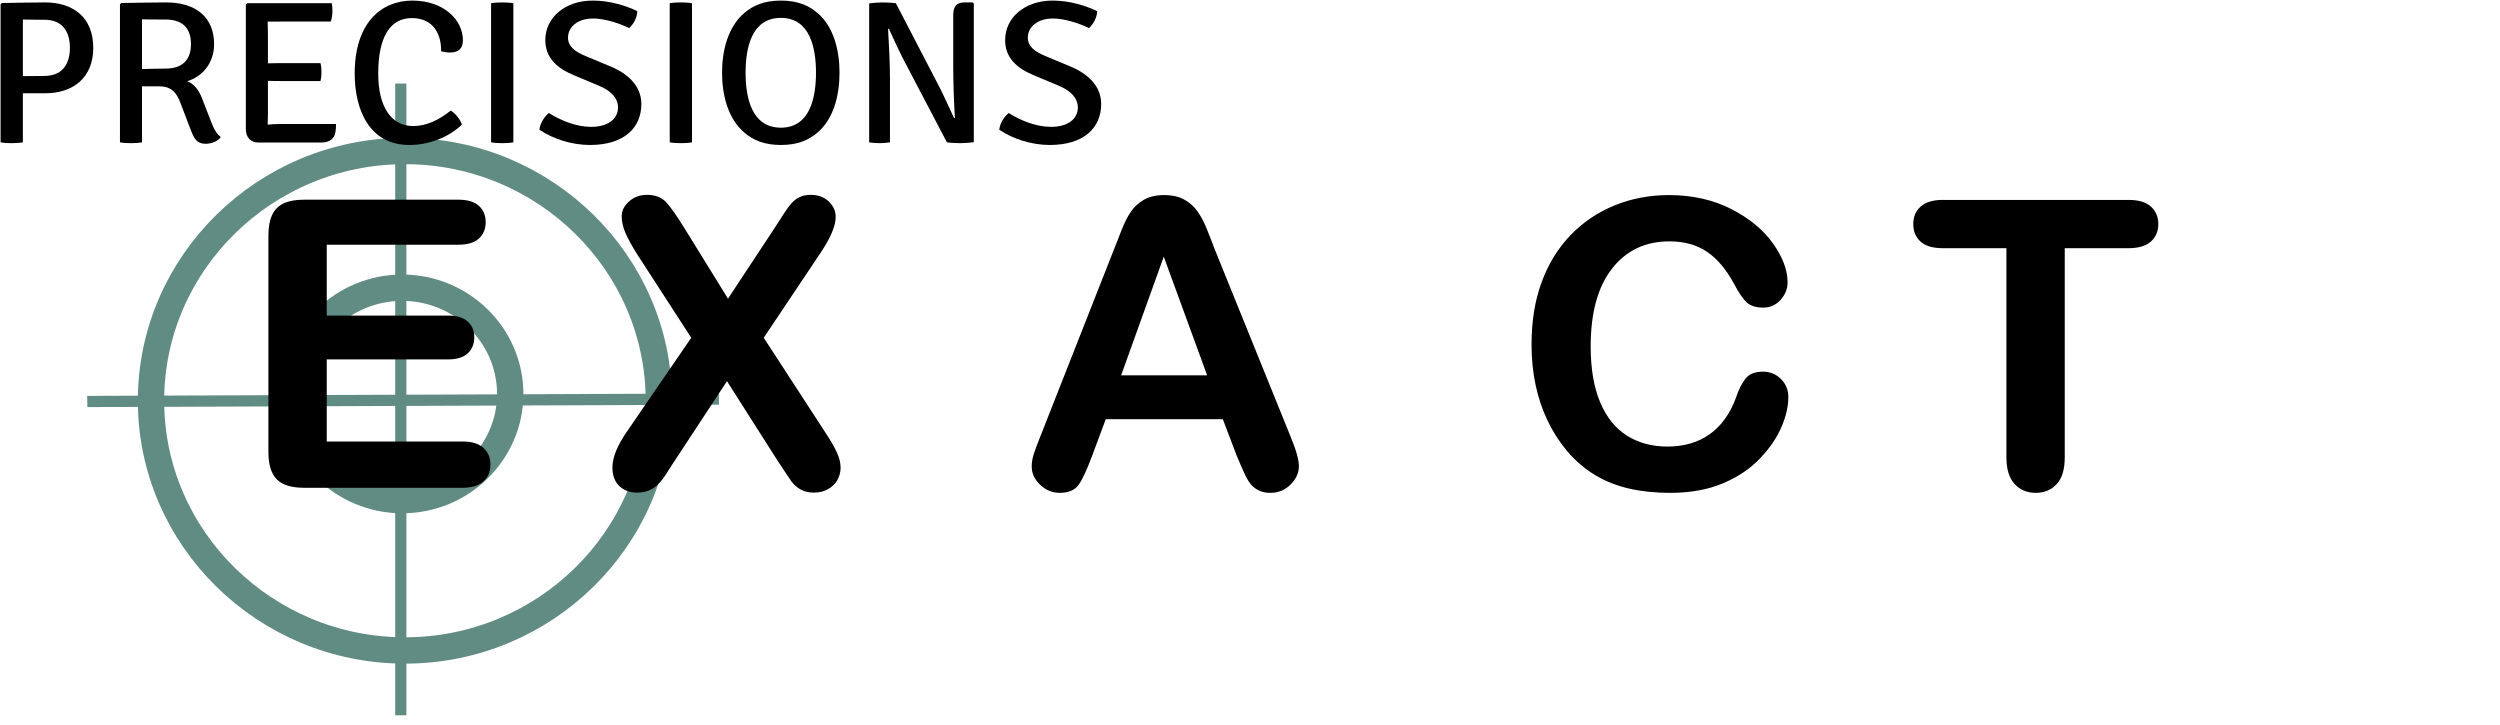
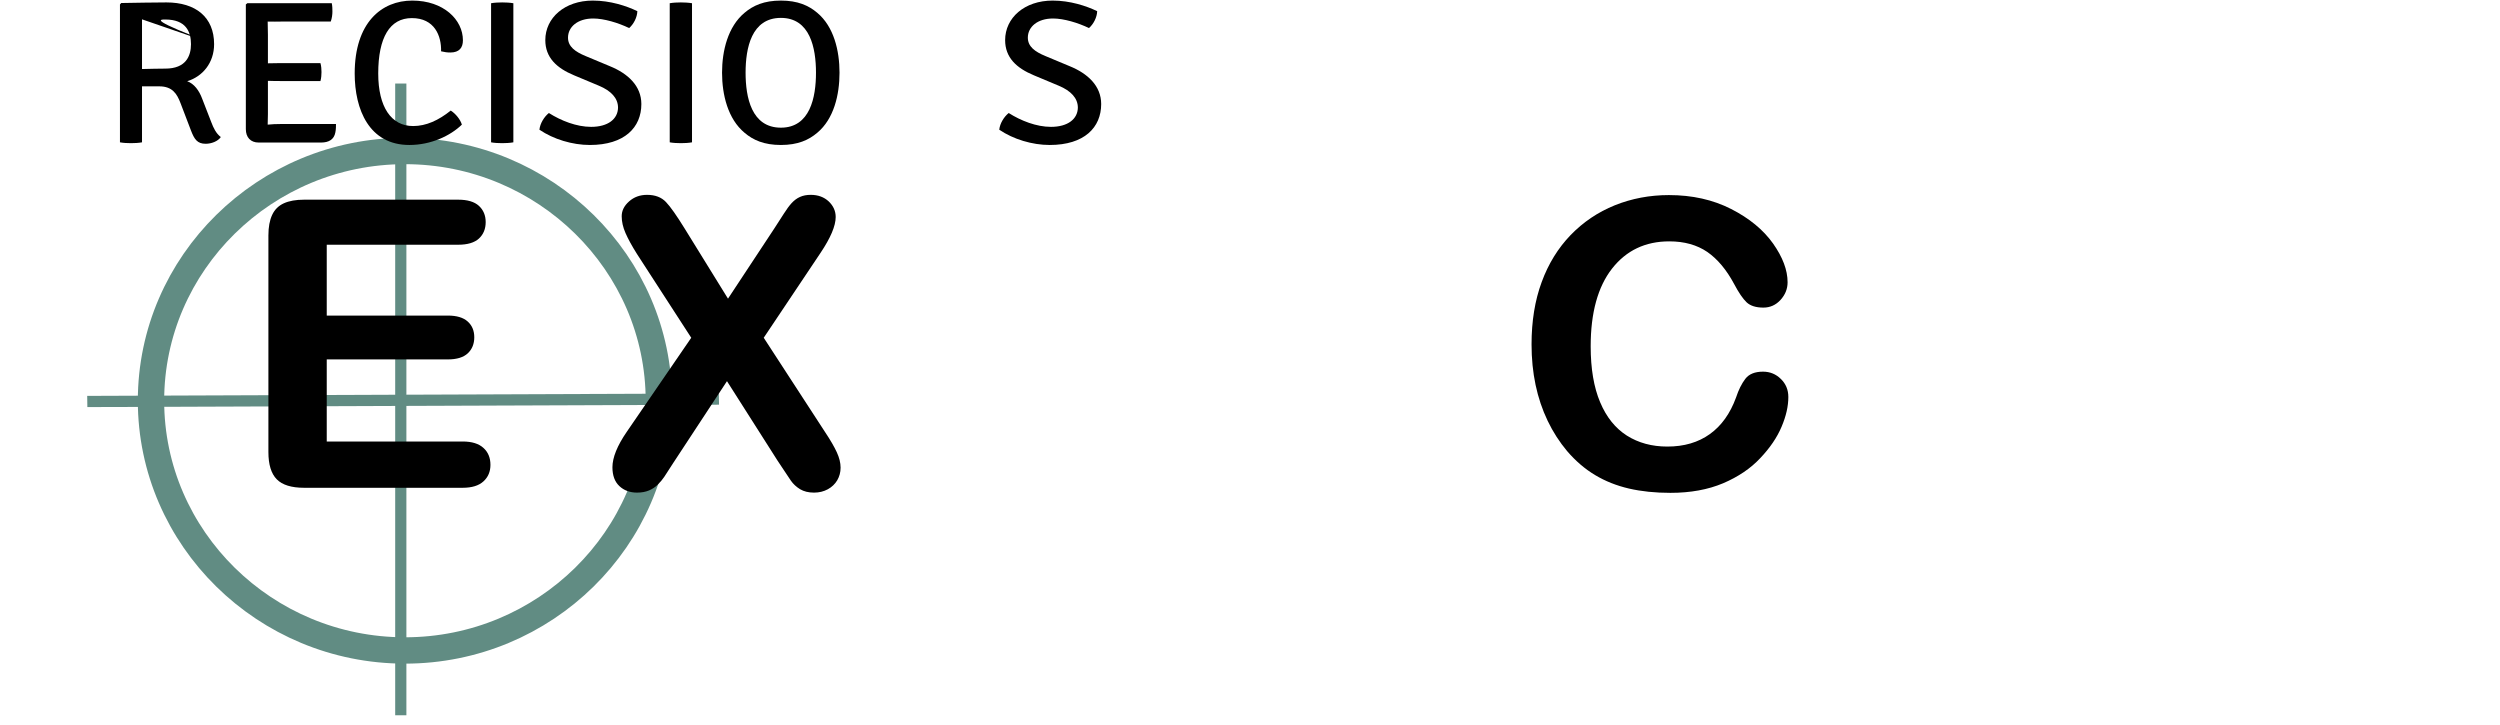
<svg xmlns="http://www.w3.org/2000/svg" xmlns:xlink="http://www.w3.org/1999/xlink" preserveAspectRatio="xMidYMid meet" width="269" height="78" viewBox="0 0 269 78" style="width:100%;height:100%">
  <defs>
    <animateMotion repeatCount="indefinite" dur="12.5s" begin="0s" xlink:href="#_R_G_L_0_G_L_15_G" fill="freeze" keyTimes="0;0.003;0.074;0.146;0.217;0.289;0.36;1" path="M502.82 150.56 C502.82,150.56 502.82,150.56 502.82,150.56 C443.82,150.56 148.82,150.56 148.82,150.56 C148.82,150.56 699.15,150.56 726.82,150.56 C754.49,150.56 289.82,150.56 314.82,150.56 C339.82,150.56 876.82,150.56 876.82,150.56 C876.82,150.56 565.15,150.56 502.82,150.56 C502.82,150.56 502.82,150.56 502.82,150.56 " keyPoints="0;0;0.15;0.41;0.59;0.84;1;1" keySplines="0.333 0 0.341 1;0.333 0 0.341 1;0.333 0 0.376 1;0.333 0 0.244 1;0.333 0 0.279 1;0.333 0 0.214 1;0 0 0 0" calcMode="spline" />
    <animateTransform repeatCount="indefinite" dur="12.5s" begin="0s" xlink:href="#_R_G_L_0_G_L_15_G" fill="freeze" attributeName="transform" from="-174.281 -172.474" to="-174.281 -172.474" type="translate" additive="sum" keyTimes="0;1" values="-174.281 -172.474;-174.281 -172.474" keySplines="0 0 1 1" calcMode="spline" />
    <animate repeatCount="indefinite" dur="12.5s" begin="0s" xlink:href="#_R_G_L_0_G_L_14_G" fill="freeze" attributeName="opacity" from="0" to="0" keyTimes="0;0.099;0.115;0.957;0.997;1" values="0;0;1;1;0;0" keySplines="0.333 0 0.667 1;0.333 0 0.667 1;0.167 0 0.833 1;0.167 0 0.833 1;0 0 0 0" calcMode="spline" />
    <animateMotion repeatCount="indefinite" dur="12.5s" begin="0s" xlink:href="#_R_G_L_0_G_L_14_G" fill="freeze" keyTimes="0;0.093;0.121;0.135;1" path="M560.77 283.08 C560.77,283.08 560.77,283.08 560.77,283.08 C560.77,283.08 560.77,243.09 560.77,243.09 C560.77,243.09 560.77,263.08 560.77,263.08 C560.77,263.08 560.77,263.08 560.77,263.08 " keyPoints="0;0;0.67;1;1" keySplines="0.333 0 0.667 1;0.333 0 0.667 1;0.333 0 0.667 1;0 0 0 0" calcMode="spline" />
    <animateTransform repeatCount="indefinite" dur="12.5s" begin="0s" xlink:href="#_R_G_L_0_G_L_14_G" fill="freeze" attributeName="transform" from="-20.194 -31.327" to="-20.194 -31.327" type="translate" additive="sum" keyTimes="0;1" values="-20.194 -31.327;-20.194 -31.327" keySplines="0 0 1 1" calcMode="spline" />
    <animate repeatCount="indefinite" dur="12.5s" begin="0s" xlink:href="#_R_G_L_0_G_L_13_G" fill="freeze" attributeName="opacity" from="0" to="0" keyTimes="0;0.104;0.12;0.957;0.997;1" values="0;0;1;1;0;0" keySplines="0.333 0 0.667 1;0.333 0 0.667 1;0.167 0 0.833 1;0.167 0 0.833 1;0 0 0 0" calcMode="spline" />
    <animateMotion repeatCount="indefinite" dur="12.5s" begin="0s" xlink:href="#_R_G_L_0_G_L_13_G" fill="freeze" keyTimes="0;0.099;0.126;0.14;1" path="M613.77 283.08 C613.77,283.08 613.77,283.08 613.77,283.08 C613.77,283.08 613.77,243.09 613.77,243.09 C613.77,243.09 613.77,263.08 613.77,263.08 C613.77,263.08 613.77,263.08 613.77,263.08 " keyPoints="0;0;0.67;1;1" keySplines="0.333 0 0.667 1;0.333 0 0.667 1;0.333 0 0.667 1;0 0 0 0" calcMode="spline" />
    <animateTransform repeatCount="indefinite" dur="12.5s" begin="0s" xlink:href="#_R_G_L_0_G_L_13_G" fill="freeze" attributeName="transform" from="-73.334 -31.458" to="-73.334 -31.458" type="translate" additive="sum" keyTimes="0;1" values="-73.334 -31.458;-73.334 -31.458" keySplines="0 0 1 1" calcMode="spline" />
    <animate repeatCount="indefinite" dur="12.5s" begin="0s" xlink:href="#_R_G_L_0_G_L_12_G" fill="freeze" attributeName="opacity" from="0" to="0" keyTimes="0;0.109;0.125;0.957;0.997;1" values="0;0;1;1;0;0" keySplines="0.333 0 0.667 1;0.333 0 0.667 1;0.167 0 0.833 1;0.167 0 0.833 1;0 0 0 0" calcMode="spline" />
    <animateMotion repeatCount="indefinite" dur="12.5s" begin="0s" xlink:href="#_R_G_L_0_G_L_12_G" fill="freeze" keyTimes="0;0.104;0.131;0.146;1" path="M665.77 283.08 C665.77,283.08 665.77,283.08 665.77,283.08 C665.77,283.08 665.77,243.09 665.77,243.09 C665.77,243.09 665.77,263.08 665.77,263.08 C665.77,263.08 665.77,263.08 665.77,263.08 " keyPoints="0;0;0.67;1;1" keySplines="0.333 0 0.667 1;0.333 0 0.667 1;0.333 0 0.667 1;0 0 0 0" calcMode="spline" />
    <animateTransform repeatCount="indefinite" dur="12.5s" begin="0s" xlink:href="#_R_G_L_0_G_L_12_G" fill="freeze" attributeName="transform" from="-125.209 -31.371" to="-125.209 -31.371" type="translate" additive="sum" keyTimes="0;1" values="-125.209 -31.371;-125.209 -31.371" keySplines="0 0 1 1" calcMode="spline" />
    <animate repeatCount="indefinite" dur="12.5s" begin="0s" xlink:href="#_R_G_L_0_G_L_11_G" fill="freeze" attributeName="opacity" from="0" to="0" keyTimes="0;0.115;0.131;0.957;0.997;1" values="0;0;1;1;0;0" keySplines="0.333 0 0.667 1;0.333 0 0.667 1;0.167 0 0.833 1;0.167 0 0.833 1;0 0 0 0" calcMode="spline" />
    <animateMotion repeatCount="indefinite" dur="12.5s" begin="0s" xlink:href="#_R_G_L_0_G_L_11_G" fill="freeze" keyTimes="0;0.11;0.137;0.151;1" path="M717.77 283.08 C717.77,283.08 717.77,283.08 717.77,283.08 C717.77,283.08 717.77,243.09 717.77,243.09 C717.77,243.09 717.77,263.08 717.77,263.08 C717.77,263.08 717.77,263.08 717.77,263.08 " keyPoints="0;0;0.67;1;1" keySplines="0.333 0 0.667 1;0.333 0 0.667 1;0.333 0 0.667 1;0 0 0 0" calcMode="spline" />
    <animateTransform repeatCount="indefinite" dur="12.5s" begin="0s" xlink:href="#_R_G_L_0_G_L_11_G" fill="freeze" attributeName="transform" from="-175.952 -31.327" to="-175.952 -31.327" type="translate" additive="sum" keyTimes="0;1" values="-175.952 -31.327;-175.952 -31.327" keySplines="0 0 1 1" calcMode="spline" />
    <animate repeatCount="indefinite" dur="12.5s" begin="0s" xlink:href="#_R_G_L_0_G_L_10_G" fill="freeze" attributeName="opacity" from="0" to="0" keyTimes="0;0.12;0.136;0.957;0.997;1" values="0;0;1;1;0;0" keySplines="0.333 0 0.667 1;0.333 0 0.667 1;0.167 0 0.833 1;0.167 0 0.833 1;0 0 0 0" calcMode="spline" />
    <animateMotion repeatCount="indefinite" dur="12.5s" begin="0s" xlink:href="#_R_G_L_0_G_L_10_G" fill="freeze" keyTimes="0;0.115;0.142;0.157;1" path="M756.27 283.08 C756.27,283.08 756.27,283.08 756.27,283.08 C756.27,283.08 756.27,243.09 756.27,243.09 C756.27,243.09 756.27,263.08 756.27,263.08 C756.27,263.08 756.27,263.08 756.27,263.08 " keyPoints="0;0;0.67;1;1" keySplines="0.333 0 0.667 1;0.333 0 0.667 1;0.333 0 0.667 1;0 0 0 0" calcMode="spline" />
    <animateTransform repeatCount="indefinite" dur="12.5s" begin="0s" xlink:href="#_R_G_L_0_G_L_10_G" fill="freeze" attributeName="transform" from="-216.158 -31.327" to="-216.158 -31.327" type="translate" additive="sum" keyTimes="0;1" values="-216.158 -31.327;-216.158 -31.327" keySplines="0 0 1 1" calcMode="spline" />
    <animate repeatCount="indefinite" dur="12.5s" begin="0s" xlink:href="#_R_G_L_0_G_L_9_G" fill="freeze" attributeName="opacity" from="0" to="0" keyTimes="0;0.125;0.141;0.957;0.997;1" values="0;0;1;1;0;0" keySplines="0.333 0 0.667 1;0.333 0 0.667 1;0.167 0 0.833 1;0.167 0 0.833 1;0 0 0 0" calcMode="spline" />
    <animateMotion repeatCount="indefinite" dur="12.5s" begin="0s" xlink:href="#_R_G_L_0_G_L_9_G" fill="freeze" keyTimes="0;0.121;0.148;0.162;1" path="M793.77 283.08 C793.77,283.08 793.77,283.08 793.77,283.08 C793.77,283.08 793.77,243.09 793.77,243.09 C793.77,243.09 793.77,263.08 793.77,263.08 C793.77,263.08 793.77,263.08 793.77,263.08 " keyPoints="0;0;0.67;1;1" keySplines="0.333 0 0.667 1;0.333 0 0.667 1;0.333 0 0.667 1;0 0 0 0" calcMode="spline" />
    <animateTransform repeatCount="indefinite" dur="12.5s" begin="0s" xlink:href="#_R_G_L_0_G_L_9_G" fill="freeze" attributeName="transform" from="-254.102 -31.327" to="-254.102 -31.327" type="translate" additive="sum" keyTimes="0;1" values="-254.102 -31.327;-254.102 -31.327" keySplines="0 0 1 1" calcMode="spline" />
    <animate repeatCount="indefinite" dur="12.5s" begin="0s" xlink:href="#_R_G_L_0_G_L_8_G" fill="freeze" attributeName="opacity" from="0" to="0" keyTimes="0;0.131;0.147;0.957;0.997;1" values="0;0;1;1;0;0" keySplines="0.333 0 0.667 1;0.333 0 0.667 1;0.167 0 0.833 1;0.167 0 0.833 1;0 0 0 0" calcMode="spline" />
    <animateMotion repeatCount="indefinite" dur="12.5s" begin="0s" xlink:href="#_R_G_L_0_G_L_8_G" fill="freeze" keyTimes="0;0.126;0.153;0.168;1" path="M833.77 283.08 C833.77,283.08 833.77,283.08 833.77,283.08 C833.77,283.08 833.77,243.09 833.77,243.09 C833.77,243.09 833.77,263.08 833.77,263.08 C833.77,263.08 833.77,263.08 833.77,263.08 " keyPoints="0;0;0.67;1;1" keySplines="0.333 0 0.667 1;0.333 0 0.667 1;0.333 0 0.667 1;0 0 0 0" calcMode="spline" />
    <animateTransform repeatCount="indefinite" dur="12.5s" begin="0s" xlink:href="#_R_G_L_0_G_L_8_G" fill="freeze" attributeName="transform" from="-293.042 -31.327" to="-293.042 -31.327" type="translate" additive="sum" keyTimes="0;1" values="-293.042 -31.327;-293.042 -31.327" keySplines="0 0 1 1" calcMode="spline" />
    <animate repeatCount="indefinite" dur="12.5s" begin="0s" xlink:href="#_R_G_L_0_G_L_7_G" fill="freeze" attributeName="opacity" from="0" to="0" keyTimes="0;0.136;0.152;0.957;0.997;1" values="0;0;1;1;0;0" keySplines="0.333 0 0.667 1;0.333 0 0.667 1;0.167 0 0.833 1;0.167 0 0.833 1;0 0 0 0" calcMode="spline" />
    <animateMotion repeatCount="indefinite" dur="12.5s" begin="0s" xlink:href="#_R_G_L_0_G_L_7_G" fill="freeze" keyTimes="0;0.131;0.159;0.173;1" path="M875.77 283.08 C875.77,283.08 875.77,283.08 875.77,283.08 C875.77,283.08 875.77,243.09 875.77,243.09 C875.77,243.09 875.77,263.08 875.77,263.08 C875.77,263.08 875.77,263.08 875.77,263.08 " keyPoints="0;0;0.67;1;1" keySplines="0.333 0 0.667 1;0.333 0 0.667 1;0.333 0 0.667 1;0 0 0 0" calcMode="spline" />
    <animateTransform repeatCount="indefinite" dur="12.5s" begin="0s" xlink:href="#_R_G_L_0_G_L_7_G" fill="freeze" attributeName="transform" from="-336.052 -31.327" to="-336.052 -31.327" type="translate" additive="sum" keyTimes="0;1" values="-336.052 -31.327;-336.052 -31.327" keySplines="0 0 1 1" calcMode="spline" />
    <animate repeatCount="indefinite" dur="12.5s" begin="0s" xlink:href="#_R_G_L_0_G_L_6_G" fill="freeze" attributeName="opacity" from="0" to="0" keyTimes="0;0.141;0.157;0.957;0.997;1" values="0;0;1;1;0;0" keySplines="0.333 0 0.667 1;0.333 0 0.667 1;0.167 0 0.833 1;0.167 0 0.833 1;0 0 0 0" calcMode="spline" />
    <animateMotion repeatCount="indefinite" dur="12.5s" begin="0s" xlink:href="#_R_G_L_0_G_L_6_G" fill="freeze" keyTimes="0;0.137;0.164;0.179;1" path="M936.77 283.08 C936.77,283.08 936.77,283.08 936.77,283.08 C936.77,283.08 936.77,243.09 936.77,243.09 C936.77,243.09 936.77,263.08 936.77,263.08 C936.77,263.08 936.77,263.08 936.77,263.08 " keyPoints="0;0;0.67;1;1" keySplines="0.333 0 0.667 1;0.333 0 0.667 1;0.333 0 0.667 1;0 0 0 0" calcMode="spline" />
    <animateTransform repeatCount="indefinite" dur="12.5s" begin="0s" xlink:href="#_R_G_L_0_G_L_6_G" fill="freeze" attributeName="transform" from="-396.609 -31.327" to="-396.609 -31.327" type="translate" additive="sum" keyTimes="0;1" values="-396.609 -31.327;-396.609 -31.327" keySplines="0 0 1 1" calcMode="spline" />
    <animate repeatCount="indefinite" dur="12.5s" begin="0s" xlink:href="#_R_G_L_0_G_L_5_G" fill="freeze" attributeName="opacity" from="0" to="0" keyTimes="0;0.147;0.163;0.957;0.997;1" values="0;0;1;1;0;0" keySplines="0.333 0 0.667 1;0.333 0 0.667 1;0.167 0 0.833 1;0.167 0 0.833 1;0 0 0 0" calcMode="spline" />
    <animateMotion repeatCount="indefinite" dur="12.5s" begin="0s" xlink:href="#_R_G_L_0_G_L_5_G" fill="freeze" keyTimes="0;0.142;0.169;0.184;1" path="M992.77 283.08 C992.77,283.08 992.77,283.08 992.77,283.08 C992.77,283.08 992.77,243.09 992.77,243.09 C992.77,243.09 992.77,263.08 992.77,263.08 C992.77,263.08 992.77,263.08 992.77,263.08 " keyPoints="0;0;0.67;1;1" keySplines="0.333 0 0.667 1;0.333 0 0.667 1;0.333 0 0.667 1;0 0 0 0" calcMode="spline" />
    <animateTransform repeatCount="indefinite" dur="12.5s" begin="0s" xlink:href="#_R_G_L_0_G_L_5_G" fill="freeze" attributeName="transform" from="-452.011 -31.327" to="-452.011 -31.327" type="translate" additive="sum" keyTimes="0;1" values="-452.011 -31.327;-452.011 -31.327" keySplines="0 0 1 1" calcMode="spline" />
    <animate repeatCount="indefinite" dur="12.5s" begin="0s" xlink:href="#_R_G_L_0_G_L_4_G" fill="freeze" attributeName="opacity" from="0" to="0" keyTimes="0;0.04;0.957;0.997;1" values="0;1;1;0;0" keySplines="0.333 0 0.667 1;0.158 0 0.708 1;0.424 0 0.771 1;0 0 0 0" calcMode="spline" />
    <animate repeatCount="indefinite" dur="12.5s" begin="0s" xlink:href="#_R_G_L_0_G_L_3_G" fill="freeze" attributeName="opacity" from="0" to="0" keyTimes="0;0.027;0.067;0.957;0.997;1" values="0;0;1;1;0;0" keySplines="0.333 0 0.667 1;0.333 0 0.667 1;0.158 0 0.701 1;0.427 0 0.775 1;0 0 0 0" calcMode="spline" />
    <animate repeatCount="indefinite" dur="12.5s" begin="0s" xlink:href="#_R_G_L_0_G_L_2_G" fill="freeze" attributeName="opacity" from="0" to="0" keyTimes="0;0.051;0.091;0.957;0.997;1" values="0;0;1;1;0;0" keySplines="0.333 0 0.667 1;0.333 0 0.667 1;0.157 0 0.694 1;0.429 0 0.78 1;0 0 0 0" calcMode="spline" />
    <animate repeatCount="indefinite" dur="12.5s" begin="0s" xlink:href="#_R_G_L_0_G_L_1_G" fill="freeze" attributeName="opacity" from="0" to="0" keyTimes="0;0.008;0.048;0.957;0.997;1" values="0;0;1;1;0;0" keySplines="0.333 0 0.667 1;0.333 0 0.667 1;0.158 0 0.706 1;0.425 0 0.772 1;0 0 0 0" calcMode="spline" />
    <animate repeatCount="indefinite" dur="12.5s" begin="0s" xlink:href="#_R_G_L_0_G_L_0_G" fill="freeze" attributeName="opacity" from="0" to="0" keyTimes="0;0.035;0.075;0.957;0.997;1" values="0;0;1;1;0;0" keySplines="0.333 0 0.667 1;0.333 0 0.667 1;0.157 0 0.698 1;0.428 0 0.777 1;0 0 0 0" calcMode="spline" />
    <animate attributeType="XML" attributeName="opacity" dur="13s" from="0" to="1" xlink:href="#time_group" />
  </defs>
  <g id="_R_G">
    <g id="_R_G_L_0_G" transform=" translate(134.5, 39) scale(0.25, 0.25) translate(-538, -156)">
      <g id="_R_G_L_0_G_L_15_G">
        <path id="_R_G_L_0_G_L_15_G_D_0_P_0" fill="#618c83" fill-opacity="1" fill-rule="nonzero" d=" M170.09 307.84 C170.09,307.84 174.91,307.84 174.91,307.84 C174.91,307.84 174.91,35.96 174.91,35.96 C174.91,35.96 170.09,35.96 170.09,35.96 C170.09,35.96 170.09,307.84 170.09,307.84z " />
        <path id="_R_G_L_0_G_L_15_G_D_1_P_0" fill="#618c83" fill-opacity="1" fill-rule="nonzero" d=" M309.39 169.35 C309.39,169.35 309.47,174.18 309.47,174.18 C309.47,174.18 37.6,175.21 37.6,175.21 C37.6,175.21 37.53,170.39 37.53,170.39 C37.53,170.39 309.39,169.35 309.39,169.35z " />
        <path id="_R_G_L_0_G_L_15_G_D_2_P_0" stroke="#618c83" stroke-linecap="round" stroke-linejoin="round" fill="none" stroke-width="11.339" stroke-opacity="1" d=" M174.28 279.96 C234.48,279.96 283.57,231.68 283.57,172.48 C283.57,113.27 234.48,64.99 174.28,64.99 C114.09,64.99 64.99,113.27 64.99,172.48 C64.99,231.68 114.09,279.96 174.28,279.96z " />
-         <path id="_R_G_L_0_G_L_15_G_D_3_P_0" stroke="#618c83" stroke-linecap="round" stroke-linejoin="round" fill="none" stroke-width="11.339" stroke-opacity="1" d=" M173.12 215.25 C198.72,215.25 219.6,194.72 219.6,169.54 C219.6,144.37 198.72,123.83 173.12,123.83 C147.52,123.83 126.64,144.37 126.64,169.54 C126.64,194.72 147.52,215.25 173.12,215.25z " />
      </g>
      <g id="_R_G_L_0_G_L_14_G">
-         <path id="_R_G_L_0_G_L_14_G_D_0_P_0" fill="#000000" fill-opacity="1" fill-rule="nonzero" d=" M40.14 20.59 C40.14,7.44 31.46,1.04 19.43,1.04 C13.28,1.04 7.58,1.21 0.79,1.3 C0.79,1.3 0.25,1.92 0.25,1.92 C0.25,1.92 0.25,61.26 0.25,61.26 C1.61,61.53 3.6,61.62 4.95,61.62 C6.49,61.62 8.39,61.53 9.84,61.26 C9.84,61.26 9.84,40.14 9.84,40.14 C9.84,40.14 19.43,40.14 19.43,40.14 C31.55,40.14 40.14,33.39 40.14,20.59z  M9.84 8.4 C12.82,8.49 16.53,8.49 19.06,8.49 C28.11,8.49 30.1,15.24 30.1,20.59 C30.1,25.85 28.11,32.69 19.06,32.69 C17.35,32.69 13.18,32.77 9.84,32.77 C9.84,32.77 9.84,8.4 9.84,8.4z " />
-       </g>
+         </g>
      <g id="_R_G_L_0_G_L_13_G">
-         <path id="_R_G_L_0_G_L_13_G_D_0_P_0" fill="#000000" fill-opacity="1" fill-rule="nonzero" d=" M92.15 19.01 C92.15,7.35 84.19,1.04 71.62,1.04 C65.47,1.04 58.95,1.21 52.17,1.3 C52.17,1.3 51.63,1.92 51.63,1.92 C51.63,1.92 51.63,61.26 51.63,61.26 C52.98,61.53 54.88,61.62 56.33,61.62 C57.87,61.62 59.68,61.53 61.12,61.26 C61.12,61.26 61.12,37.16 61.12,37.16 C61.12,37.16 68.54,37.16 68.54,37.16 C74.15,37.16 76.14,40.31 77.68,44.35 C77.68,44.35 82.2,56.18 82.2,56.18 C83.65,59.95 84.91,61.88 88.53,61.88 C90.97,61.88 93.78,60.83 95.04,58.99 C92.96,57.41 91.88,55.04 90.97,52.67 C90.97,52.67 86.99,42.42 86.99,42.42 C85.73,39 83.56,36.02 80.57,34.96 C87.17,32.95 92.15,27.08 92.15,19.01z  M61.12 8.32 C64.2,8.4 68.54,8.4 71.16,8.4 C80.03,8.4 82.2,13.66 82.2,19.01 C82.2,24.1 80.03,29.53 71.16,29.53 C68.63,29.53 64.65,29.62 61.12,29.71 C61.12,29.71 61.12,8.32 61.12,8.32z " />
+         <path id="_R_G_L_0_G_L_13_G_D_0_P_0" fill="#000000" fill-opacity="1" fill-rule="nonzero" d=" M92.15 19.01 C92.15,7.35 84.19,1.04 71.62,1.04 C65.47,1.04 58.95,1.21 52.17,1.3 C52.17,1.3 51.63,1.92 51.63,1.92 C51.63,1.92 51.63,61.26 51.63,61.26 C52.98,61.53 54.88,61.62 56.33,61.62 C57.87,61.62 59.68,61.53 61.12,61.26 C61.12,61.26 61.12,37.16 61.12,37.16 C61.12,37.16 68.54,37.16 68.54,37.16 C74.15,37.16 76.14,40.31 77.68,44.35 C77.68,44.35 82.2,56.18 82.2,56.18 C83.65,59.95 84.91,61.88 88.53,61.88 C90.97,61.88 93.78,60.83 95.04,58.99 C92.96,57.41 91.88,55.04 90.97,52.67 C90.97,52.67 86.99,42.42 86.99,42.42 C85.73,39 83.56,36.02 80.57,34.96 C87.17,32.95 92.15,27.08 92.15,19.01z  C64.2,8.4 68.54,8.4 71.16,8.4 C80.03,8.4 82.2,13.66 82.2,19.01 C82.2,24.1 80.03,29.53 71.16,29.53 C68.63,29.53 64.65,29.62 61.12,29.71 C61.12,29.71 61.12,8.32 61.12,8.32z " />
      </g>
      <g id="_R_G_L_0_G_L_12_G">
        <path id="_R_G_L_0_G_L_12_G_D_0_P_0" fill="#000000" fill-opacity="1" fill-rule="nonzero" d=" M144.61 53.37 C144.61,53.37 121.18,53.37 121.18,53.37 C118.83,53.37 117.02,53.46 115.21,53.64 C115.21,51.97 115.31,50.75 115.31,49.17 C115.31,49.17 115.31,34.79 115.31,34.79 C117.39,34.88 119.56,34.88 120.91,34.88 C120.91,34.88 137.92,34.88 137.92,34.88 C138.28,33.65 138.37,32.07 138.37,31.02 C138.37,29.97 138.28,28.39 137.92,27.16 C137.92,27.16 120.91,27.16 120.91,27.16 C119.56,27.16 117.39,27.25 115.31,27.25 C115.31,27.25 115.31,14.98 115.31,14.98 C115.31,12.7 115.21,11.56 115.21,9.28 C117.3,9.37 119.56,9.28 120.91,9.28 C120.91,9.28 142.35,9.28 142.35,9.28 C142.89,7.88 143.07,6.12 143.07,5.07 C143.07,4.02 143.07,2.79 142.8,1.39 C142.8,1.39 106.44,1.39 106.44,1.39 C106.44,1.39 105.81,1.92 105.81,1.92 C105.81,1.92 105.81,55.57 105.81,55.57 C105.81,59.16 107.89,61.35 111.33,61.35 C111.33,61.35 138.19,61.35 138.19,61.35 C141.63,61.35 143.8,59.95 144.34,56.97 C144.61,55.74 144.61,54.16 144.61,53.37z " />
      </g>
      <g id="_R_G_L_0_G_L_11_G">
        <path id="_R_G_L_0_G_L_11_G_D_0_P_0" fill="#000000" fill-opacity="1" fill-rule="nonzero" d=" M189.84 22.08 C191.37,22.43 192.37,22.6 193.82,22.6 C197.71,22.6 199.24,20.5 199.24,17.35 C199.24,8.49 190.92,0.25 177.45,0.25 C164.15,0.25 152.66,9.81 152.66,31.63 C152.66,47.15 158.9,62.4 176.18,62.4 C185.5,62.4 193.82,58.46 198.79,53.64 C198.16,51.45 196.08,48.9 194,47.59 C188.75,51.8 183.42,54.25 177.81,54.25 C168.4,54.25 162.79,46.1 162.79,31.63 C162.79,16.12 167.77,7.79 177.26,7.79 C187.03,7.79 190.02,15.42 189.84,22.08z " />
      </g>
      <g id="_R_G_L_0_G_L_10_G">
        <path id="_R_G_L_0_G_L_10_G_D_0_P_0" fill="#000000" fill-opacity="1" fill-rule="nonzero" d=" M211.36 61.26 C212.72,61.53 214.71,61.62 216.16,61.62 C217.61,61.62 219.51,61.53 220.95,61.26 C220.95,61.26 220.95,1.39 220.95,1.39 C219.51,1.13 217.61,1.04 216.16,1.04 C214.71,1.04 212.72,1.13 211.36,1.39 C211.36,1.39 211.36,61.26 211.36,61.26z " />
      </g>
      <g id="_R_G_L_0_G_L_9_G">
        <path id="_R_G_L_0_G_L_9_G_D_0_P_0" fill="#000000" fill-opacity="1" fill-rule="nonzero" d=" M232.17 55.83 C238.23,59.95 246.37,62.4 253.88,62.4 C268.8,62.4 276.04,54.86 276.04,44.78 C276.04,36.98 270.25,31.63 262.47,28.48 C262.47,28.48 251.98,24.1 251.98,24.1 C247.55,22.25 244.47,20.06 244.47,16.21 C244.47,11.56 248.63,7.96 255.32,7.96 C259.94,7.96 266.09,9.81 270.79,12.08 C272.78,10.33 274.23,7.44 274.32,4.81 C269.62,2.53 262.65,0.25 255.14,0.25 C243.02,0.25 234.7,7.7 234.7,17.26 C234.7,24.71 239.49,29.27 247.09,32.42 C247.09,32.42 257.77,36.89 257.77,36.89 C263.01,39.08 266,42.24 266,46.36 C265.91,51.18 261.75,54.6 254.42,54.6 C248.18,54.6 241.49,51.97 236.24,48.64 C234.25,50.22 232.44,53.11 232.17,55.83z " />
      </g>
      <g id="_R_G_L_0_G_L_8_G">
        <path id="_R_G_L_0_G_L_8_G_D_0_P_0" fill="#000000" fill-opacity="1" fill-rule="nonzero" d=" M288.25 61.26 C289.61,61.53 291.6,61.62 293.04,61.62 C294.49,61.62 296.39,61.53 297.84,61.26 C297.84,61.26 297.84,1.39 297.84,1.39 C296.39,1.13 294.49,1.04 293.04,1.04 C291.6,1.04 289.61,1.13 288.25,1.39 C288.25,1.39 288.25,61.26 288.25,61.26z " />
      </g>
      <g id="_R_G_L_0_G_L_7_G">
        <path id="_R_G_L_0_G_L_7_G_D_0_P_0" fill="#000000" fill-opacity="1" fill-rule="nonzero" d=" M320.9 31.28 C320.9,20.68 323.43,7.7 336.1,7.7 C348.67,7.7 351.2,20.68 351.2,31.28 C351.2,41.89 348.67,54.95 336.1,54.95 C323.43,54.95 320.9,41.89 320.9,31.28z  M310.77 31.28 C310.77,40.84 313.3,51.18 320.45,57.14 C324.16,60.3 328.86,62.4 336.1,62.4 C343.33,62.4 348.04,60.3 351.75,57.14 C358.89,51.18 361.33,40.84 361.33,31.28 C361.33,21.82 358.89,11.47 351.75,5.51 C348.04,2.36 343.33,0.25 336.1,0.25 C328.86,0.25 324.16,2.36 320.45,5.51 C313.3,11.47 310.77,21.82 310.77,31.28z " />
      </g>
      <g id="_R_G_L_0_G_L_6_G">
-         <path id="_R_G_L_0_G_L_6_G_D_0_P_0" fill="#000000" fill-opacity="1" fill-rule="nonzero" d=" M418.59 1.04 C418.59,1.04 415.42,1.04 415.42,1.04 C411.53,1.04 410.27,2.71 410.27,6.83 C410.27,6.83 410.27,28.65 410.27,28.65 C410.27,34.7 410.54,43.73 410.99,50.74 C410.99,50.74 410.63,50.83 410.63,50.83 C408.91,47.24 406.92,42.68 404.66,38.12 C404.66,38.12 385.58,1.39 385.58,1.39 C383.68,1.13 381.05,1.04 379.79,1.04 C378.61,1.04 375.63,1.21 374.09,1.48 C374.09,1.48 374.09,61.26 374.09,61.26 C375.63,61.53 377.34,61.62 378.61,61.62 C379.88,61.62 381.41,61.53 383.04,61.26 C383.04,61.26 383.04,33.91 383.04,33.91 C383.04,27.34 382.59,18.48 382.23,12.44 C382.23,12.44 382.59,12.35 382.59,12.35 C384.22,16.03 386.12,20.15 388.29,24.53 C388.29,24.53 407.55,61.26 407.55,61.26 C409.45,61.53 412.17,61.62 413.34,61.62 C414.52,61.62 417.59,61.44 419.13,61.18 C419.13,61.18 419.13,1.48 419.13,1.48 C419.13,1.48 418.59,1.04 418.59,1.04z " />
-       </g>
+         </g>
      <g id="_R_G_L_0_G_L_5_G">
        <path id="_R_G_L_0_G_L_5_G_D_0_P_0" fill="#000000" fill-opacity="1" fill-rule="nonzero" d=" M430.08 55.83 C436.14,59.95 444.28,62.4 451.79,62.4 C466.71,62.4 473.95,54.86 473.95,44.78 C473.95,36.98 468.16,31.63 460.38,28.48 C460.38,28.48 449.89,24.1 449.89,24.1 C445.45,22.25 442.38,20.06 442.38,16.21 C442.38,11.56 446.54,7.96 453.23,7.96 C457.85,7.96 464,9.81 468.7,12.08 C470.69,10.33 472.14,7.44 472.23,4.81 C467.52,2.53 460.56,0.25 453.05,0.25 C440.93,0.25 432.61,7.7 432.61,17.26 C432.61,24.71 437.4,29.27 445,32.42 C445,32.42 455.68,36.89 455.68,36.89 C460.92,39.08 463.91,42.24 463.91,46.36 C463.82,51.18 459.66,54.6 452.33,54.6 C446.09,54.6 439.39,51.97 434.15,48.64 C432.16,50.22 430.35,53.11 430.08,55.83z " />
      </g>
      <g id="_R_G_L_0_G_L_4_G" transform=" translate(163.304, 147.941) translate(-48.034, -64.329)">
        <path id="_R_G_L_0_G_L_4_G_D_0_P_0" fill="#000000" fill-opacity="1" fill-rule="nonzero" d=" M81.94 21.72 C81.94,21.72 25.36,21.72 25.36,21.72 C25.36,21.72 25.36,52.21 25.36,52.21 C25.36,52.21 77.46,52.21 77.46,52.21 C81.3,52.21 84.16,53.07 86.03,54.77 C87.94,56.48 88.86,58.76 88.86,61.56 C88.86,64.36 87.94,66.67 86.09,68.43 C84.22,70.19 81.36,71.08 77.46,71.08 C77.46,71.08 25.36,71.08 25.36,71.08 C25.36,71.08 25.36,106.41 25.36,106.41 C25.36,106.41 83.87,106.41 83.87,106.41 C87.82,106.41 90.8,107.34 92.79,109.16 C94.81,110.97 95.82,113.43 95.82,116.46 C95.82,119.37 94.81,121.77 92.79,123.59 C90.8,125.41 87.82,126.33 83.87,126.33 C83.87,126.33 15.63,126.33 15.63,126.33 C10.18,126.33 6.25,125.12 3.86,122.69 C1.46,120.27 0.25,116.34 0.25,110.94 C0.25,110.94 0.25,17.71 0.25,17.71 C0.25,14.1 0.8,11.16 1.87,8.88 C2.93,6.6 4.61,4.93 6.89,3.89 C9.17,2.85 12.08,2.33 15.63,2.33 C15.63,2.33 81.94,2.33 81.94,2.33 C85.95,2.33 88.92,3.22 90.85,4.98 C92.79,6.77 93.77,9.11 93.77,11.97 C93.77,14.91 92.79,17.28 90.85,19.07 C88.92,20.83 85.95,21.72 81.94,21.72z " />
      </g>
      <g id="_R_G_L_0_G_L_3_G" transform=" translate(312.691, 147.941) translate(-197.421, -64.329)">
        <path id="_R_G_L_0_G_L_3_G_D_0_P_0" fill="#000000" fill-opacity="1" fill-rule="nonzero" d=" M154.5 102.23 C154.5,102.23 182.24,61.76 182.24,61.76 C182.24,61.76 158.89,25.71 158.89,25.71 C156.69,22.22 155.05,19.21 153.95,16.7 C152.85,14.19 152.31,11.79 152.31,9.46 C152.31,7.09 153.34,4.98 155.48,3.08 C157.59,1.2 160.16,0.25 163.22,0.25 C166.71,0.25 169.42,1.29 171.36,3.34 C173.32,5.39 176,9.23 179.44,14.8 C179.44,14.8 198.06,44.93 198.06,44.93 C198.06,44.93 217.94,14.8 217.94,14.8 C219.56,12.26 220.97,10.09 222.13,8.3 C223.28,6.48 224.38,4.98 225.45,3.8 C226.55,2.62 227.73,1.72 229.06,1.14 C230.38,0.54 231.91,0.25 233.67,0.25 C236.82,0.25 239.39,1.2 241.41,3.08 C243.4,4.98 244.41,7.21 244.41,9.8 C244.41,13.58 242.25,18.72 237.89,25.22 C237.89,25.22 213.44,61.76 213.44,61.76 C213.44,61.76 239.76,102.23 239.76,102.23 C242.13,105.78 243.83,108.72 244.9,111.06 C245.97,113.4 246.52,115.59 246.52,117.67 C246.52,119.66 246.03,121.45 245.08,123.1 C244.12,124.71 242.77,126.01 241.04,126.96 C239.27,127.92 237.31,128.41 235.09,128.41 C232.72,128.41 230.73,127.92 229.08,126.94 C227.47,125.95 226.14,124.71 225.13,123.27 C224.12,121.8 222.22,118.94 219.44,114.73 C219.44,114.73 197.62,80.44 197.62,80.44 C197.62,80.44 174.44,115.73 174.44,115.73 C172.65,118.56 171.38,120.53 170.61,121.65 C169.85,122.78 168.93,123.88 167.86,124.94 C166.8,126.01 165.53,126.85 164.05,127.48 C162.58,128.09 160.88,128.41 158.89,128.41 C155.86,128.41 153.32,127.48 151.32,125.61 C149.33,123.76 148.32,121.05 148.32,117.5 C148.32,113.34 150.37,108.23 154.5,102.23z " />
      </g>
      <g id="_R_G_L_0_G_L_2_G" transform=" translate(501.547, 148.041) translate(-57.748, -64.328)">
-         <path id="_R_G_L_0_G_L_2_G_D_0_P_0" fill="#000000" fill-opacity="1" fill-rule="nonzero" d=" M88.43 112.27 C88.43,112.27 82.51,96.71 82.51,96.71 C82.51,96.71 32.12,96.71 32.12,96.71 C32.12,96.71 26.2,112.59 26.2,112.59 C23.89,118.79 21.93,122.98 20.28,125.15 C18.66,127.31 15.98,128.41 12.26,128.41 C9.11,128.41 6.31,127.25 3.89,124.94 C1.46,122.63 0.25,120.01 0.25,117.09 C0.25,115.39 0.54,113.63 1.09,111.84 C1.66,110.02 2.59,107.54 3.89,104.31 C3.89,104.31 35.58,23.83 35.58,23.83 C36.5,21.52 37.57,18.75 38.84,15.52 C40.11,12.26 41.47,9.57 42.91,7.44 C44.36,5.3 46.23,3.57 48.57,2.24 C50.91,0.91 53.79,0.25 57.23,0.25 C60.75,0.25 63.67,0.91 66,2.24 C68.34,3.57 70.22,5.27 71.66,7.35 C73.1,9.43 74.32,11.68 75.3,14.08 C76.28,16.47 77.55,19.68 79.05,23.66 C79.05,23.66 111.44,103.64 111.44,103.64 C113.98,109.73 115.25,114.15 115.25,116.92 C115.25,119.78 114.06,122.43 111.67,124.83 C109.27,127.22 106.35,128.41 102.98,128.41 C101.01,128.41 99.31,128.06 97.9,127.34 C96.51,126.65 95.33,125.69 94.35,124.48 C93.39,123.27 92.39,121.39 91.29,118.91 C90.16,116.4 89.24,114.18 88.43,112.27z  M38.73 77.84 C38.73,77.84 75.76,77.84 75.76,77.84 C75.76,77.84 57.08,26.75 57.08,26.75 C57.08,26.75 38.73,77.84 38.73,77.84z " />
-       </g>
+         </g>
      <g id="_R_G_L_0_G_L_1_G" transform=" translate(714.434, 148.041) translate(-270.635, -64.328)">
        <path id="_R_G_L_0_G_L_1_G_D_0_P_0" fill="#000000" fill-opacity="1" fill-rule="nonzero" d=" M325.9 87.16 C325.9,91.11 324.94,95.39 322.98,99.98 C321.05,104.57 317.99,109.07 313.8,113.48 C309.65,117.93 304.31,121.51 297.84,124.28 C291.35,127.02 283.78,128.41 275.15,128.41 C268.63,128.41 262.68,127.8 257.31,126.56 C251.97,125.32 247.1,123.38 242.74,120.76 C238.38,118.16 234.34,114.7 230.67,110.42 C227.41,106.53 224.61,102.2 222.3,97.38 C219.99,92.56 218.26,87.39 217.11,81.94 C215.95,76.45 215.38,70.65 215.38,64.5 C215.38,54.54 216.82,45.6 219.73,37.72 C222.62,29.81 226.81,23.05 232.2,17.45 C237.63,11.85 243.95,7.58 251.22,4.64 C258.5,1.72 266.26,0.25 274.49,0.25 C284.53,0.25 293.45,2.24 301.3,6.25 C309.13,10.24 315.13,15.2 319.32,21.09 C323.47,26.98 325.58,32.52 325.58,37.77 C325.58,40.66 324.54,43.17 322.52,45.39 C320.5,47.59 318.04,48.68 315.16,48.68 C311.95,48.68 309.53,47.9 307.94,46.4 C306.33,44.87 304.54,42.25 302.57,38.52 C299.28,32.38 295.44,27.79 291.03,24.73 C286.58,21.7 281.16,20.17 274.66,20.17 C264.33,20.17 256.13,24.09 250.01,31.91 C243.89,39.76 240.83,50.91 240.83,65.34 C240.83,74.98 242.19,83 244.9,89.41 C247.59,95.82 251.43,100.58 256.39,103.76 C261.36,106.9 267.16,108.49 273.83,108.49 C281.04,108.49 287.13,106.7 292.12,103.12 C297.12,99.54 300.87,94.29 303.41,87.33 C304.48,84.07 305.81,81.42 307.39,79.34 C308.95,77.29 311.49,76.25 314.99,76.25 C317.99,76.25 320.56,77.29 322.69,79.4 C324.83,81.47 325.9,84.07 325.9,87.16z " />
      </g>
      <g id="_R_G_L_0_G_L_0_G" transform=" translate(876.203, 149.08) translate(-432.404, -65.368)">
-         <path id="_R_G_L_0_G_L_0_G_D_0_P_0" fill="#000000" fill-opacity="1" fill-rule="nonzero" d=" M472.27 23.11 C472.27,23.11 444.87,23.11 444.87,23.11 C444.87,23.11 444.87,113.11 444.87,113.11 C444.87,118.3 443.72,122.14 441.38,124.65 C439.07,127.17 436.07,128.41 432.41,128.41 C428.68,128.41 425.62,127.14 423.28,124.6 C420.95,122.06 419.76,118.25 419.76,113.11 C419.76,113.11 419.76,23.11 419.76,23.11 C419.76,23.11 392.37,23.11 392.37,23.11 C388.07,23.11 384.89,22.16 382.82,20.28 C380.74,18.38 379.67,15.86 379.67,12.75 C379.67,9.54 380.77,7 382.93,5.13 C385.1,3.25 388.24,2.33 392.37,2.33 C392.37,2.33 472.27,2.33 472.27,2.33 C476.63,2.33 479.83,3.28 481.97,5.21 C484.07,7.15 485.14,9.66 485.14,12.75 C485.14,15.86 484.04,18.38 481.91,20.28 C479.77,22.16 476.57,23.11 472.27,23.11z " />
-       </g>
+         </g>
    </g>
  </g>
  <g id="time_group" />
</svg>